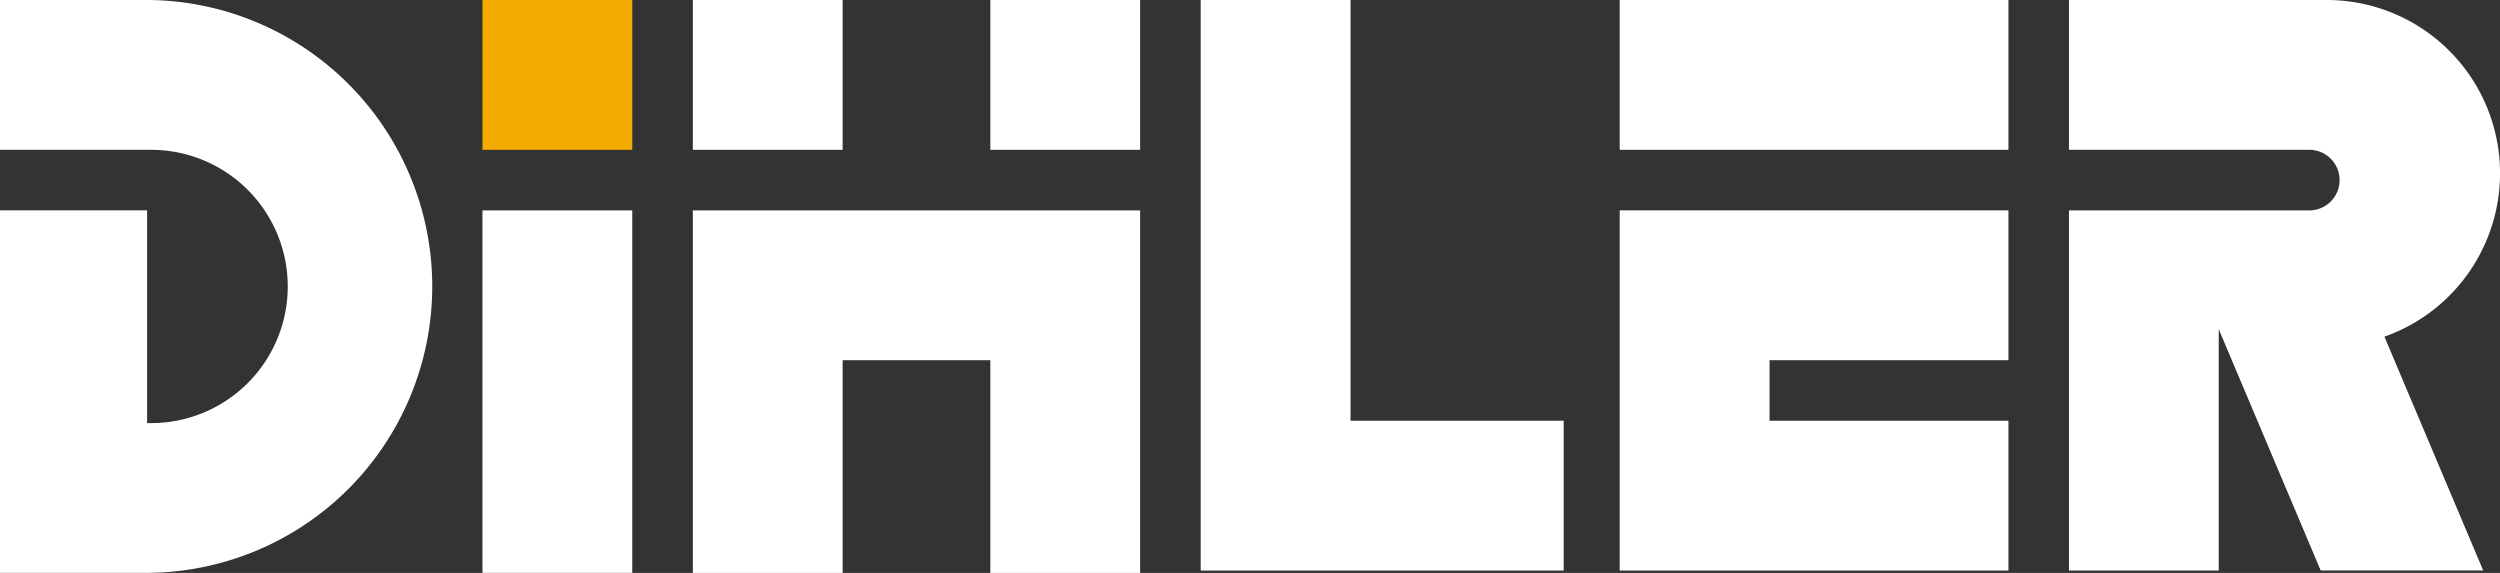
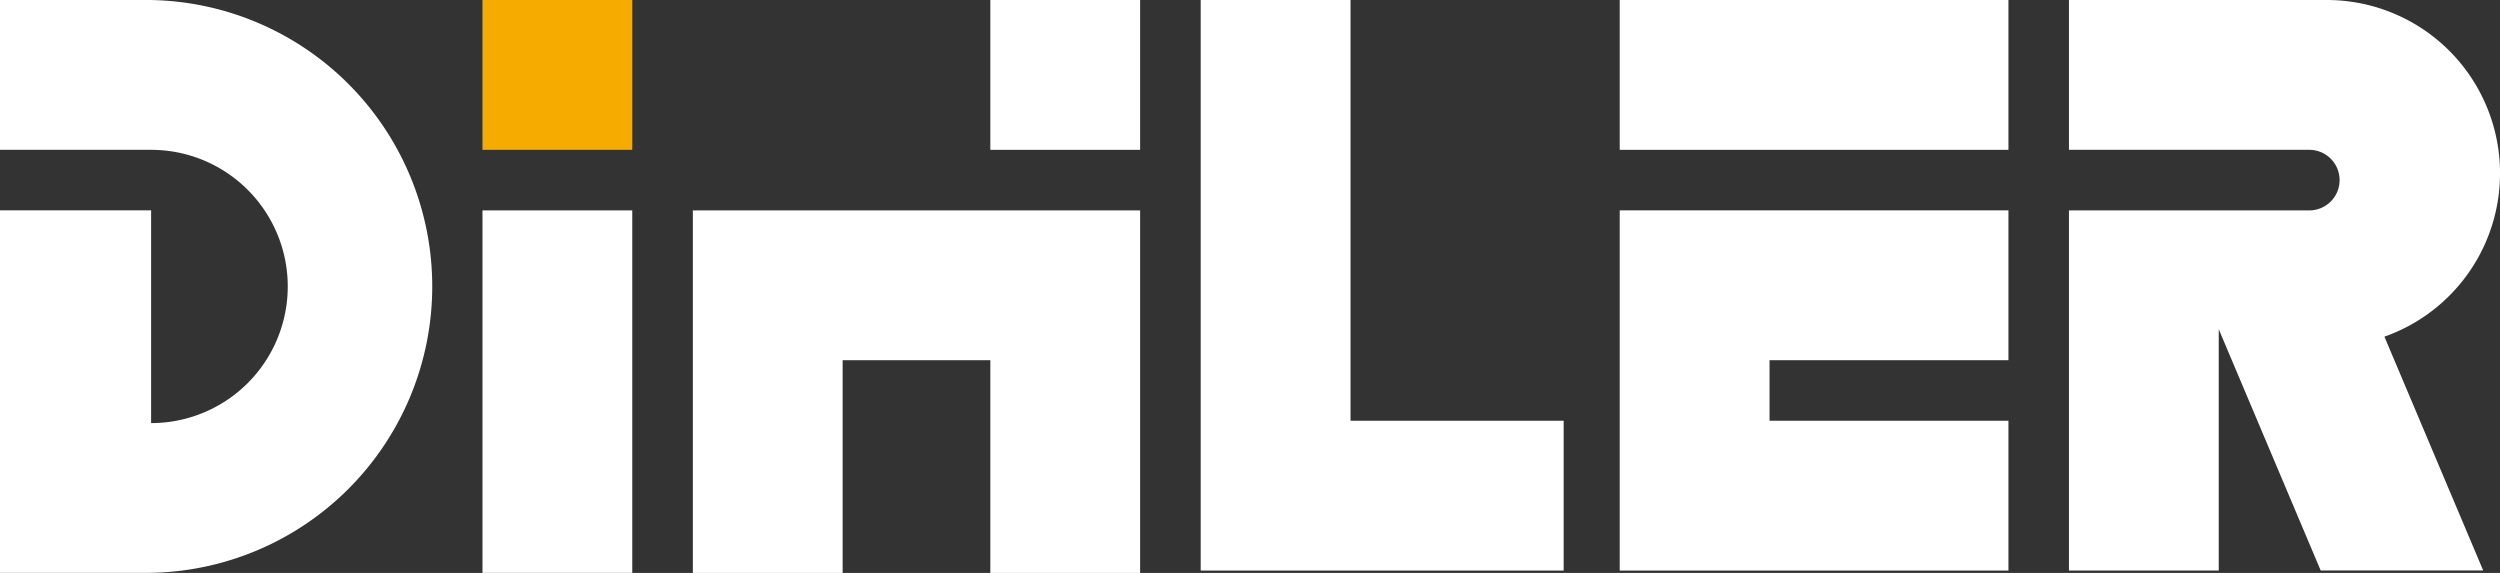
<svg xmlns="http://www.w3.org/2000/svg" viewBox="0 0 622.72 142.71">
  <rect x="0" y="0" width="622.72" height="142.71" fill="#333333" stroke="none" />
  <defs>
    <style>.cls-1{fill:#fff;}.cls-2{fill:#f6ab00;}</style>
  </defs>
  <title>2</title>
  <g id="图层_2" data-name="图层 2">
    <g id="图层_1-2" data-name="图层 1">
      <rect class="cls-1" x="120.18" y="52.4" width="37.31" height="90.3" />
      <rect class="cls-2" x="120.18" width="37.31" height="37.32" />
      <polygon class="cls-1" points="299.08 0 299.08 142.12 389.49 142.12 389.49 104.8 336.4 104.8 336.4 0 299.08 0" />
-       <path class="cls-1" d="M37.16,0H0V37.32H37.64a34,34,0,0,1,0,68.07h-1v-53H0v90.3H37.16A71.35,71.35,0,0,0,37.16,0Z" />
+       <path class="cls-1" d="M37.16,0H0V37.32H37.64a34,34,0,0,1,0,68.07v-53H0v90.3H37.16A71.35,71.35,0,0,0,37.16,0Z" />
      <rect class="cls-1" x="246.68" width="37.31" height="37.32" />
-       <rect class="cls-1" x="172.58" width="37.31" height="37.32" />
      <polygon class="cls-1" points="172.58 52.4 172.58 142.71 209.89 142.71 209.89 89.72 246.68 89.72 246.68 142.71 283.99 142.71 283.99 52.4 172.58 52.4" />
      <polygon class="cls-1" points="440.77 37.32 500.28 37.32 500.28 0 403.45 0 403.45 37.32 440.77 37.32" />
      <polygon class="cls-1" points="500.28 89.72 500.28 52.4 403.45 52.4 403.45 142.12 500.28 142.12 500.28 104.8 440.77 104.8 440.77 89.72 500.28 89.72" />
      <path class="cls-1" d="M575.22,52.4H515.35v89.72h37.31V82l25.39,60.09h40.48L593.93,83.86A43.16,43.16,0,0,0,579.56,0H515.35V37.32h59.87a7.54,7.54,0,1,1,0,15.09Z" />
    </g>
  </g>
</svg>